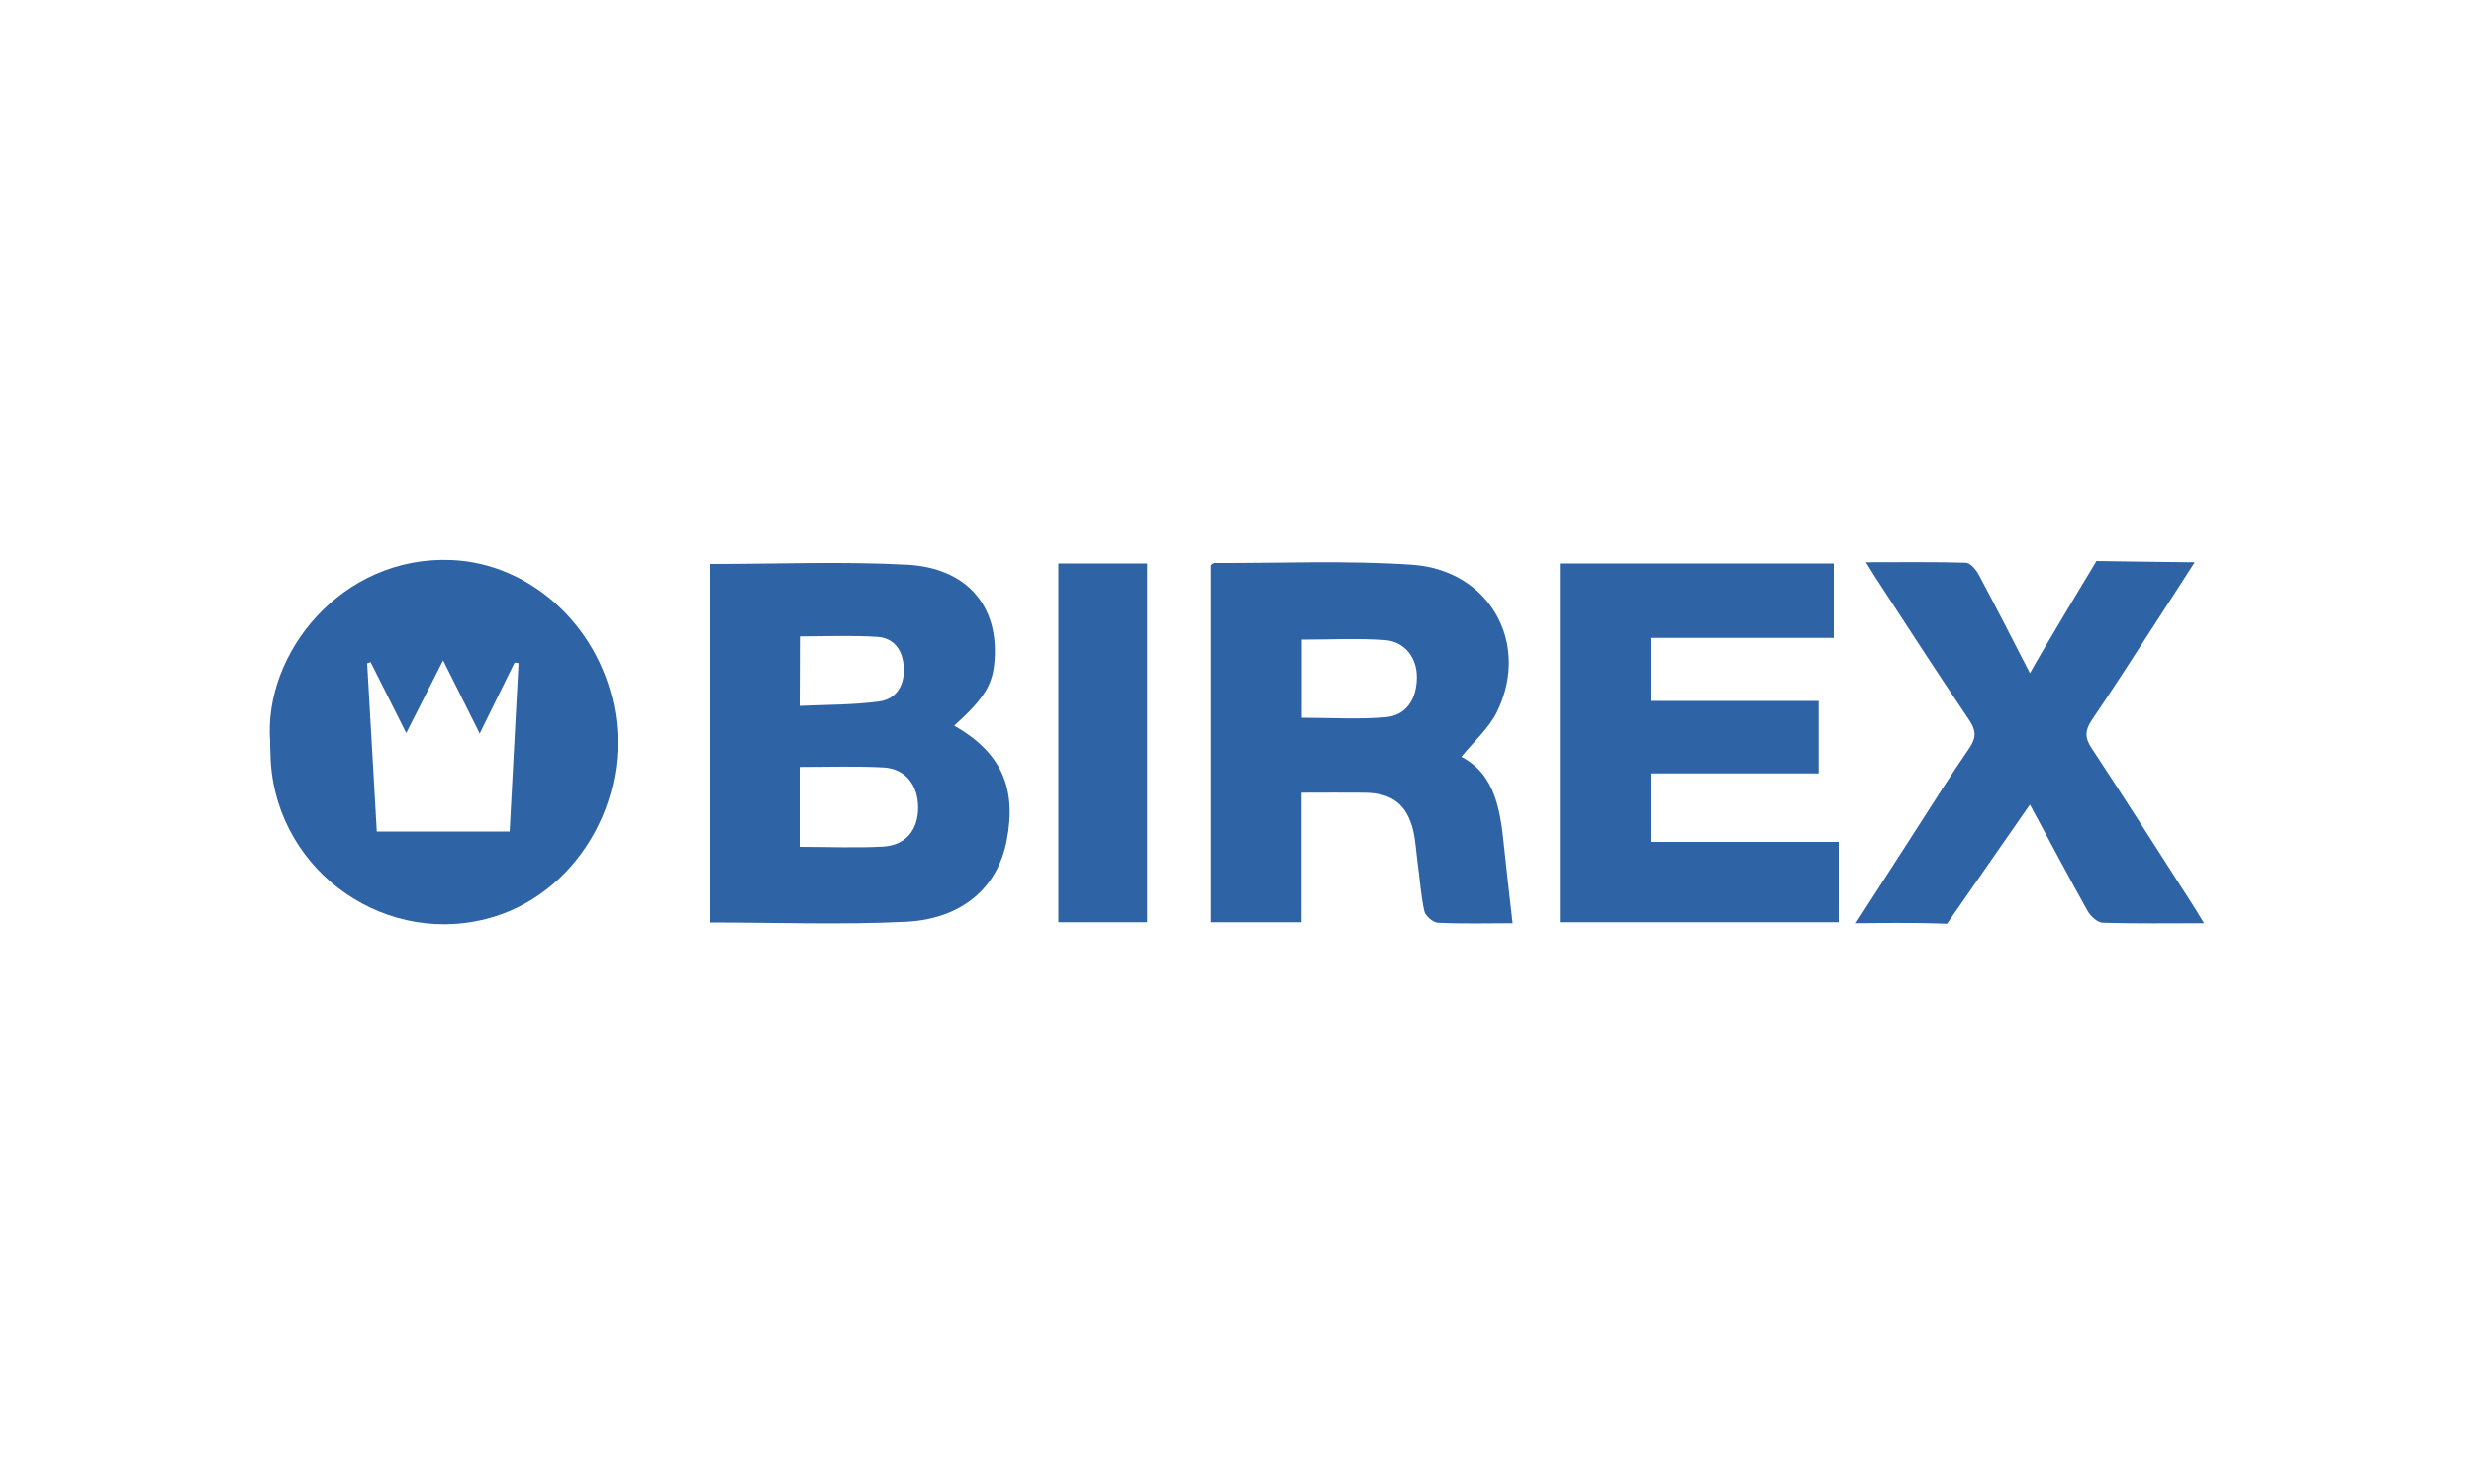
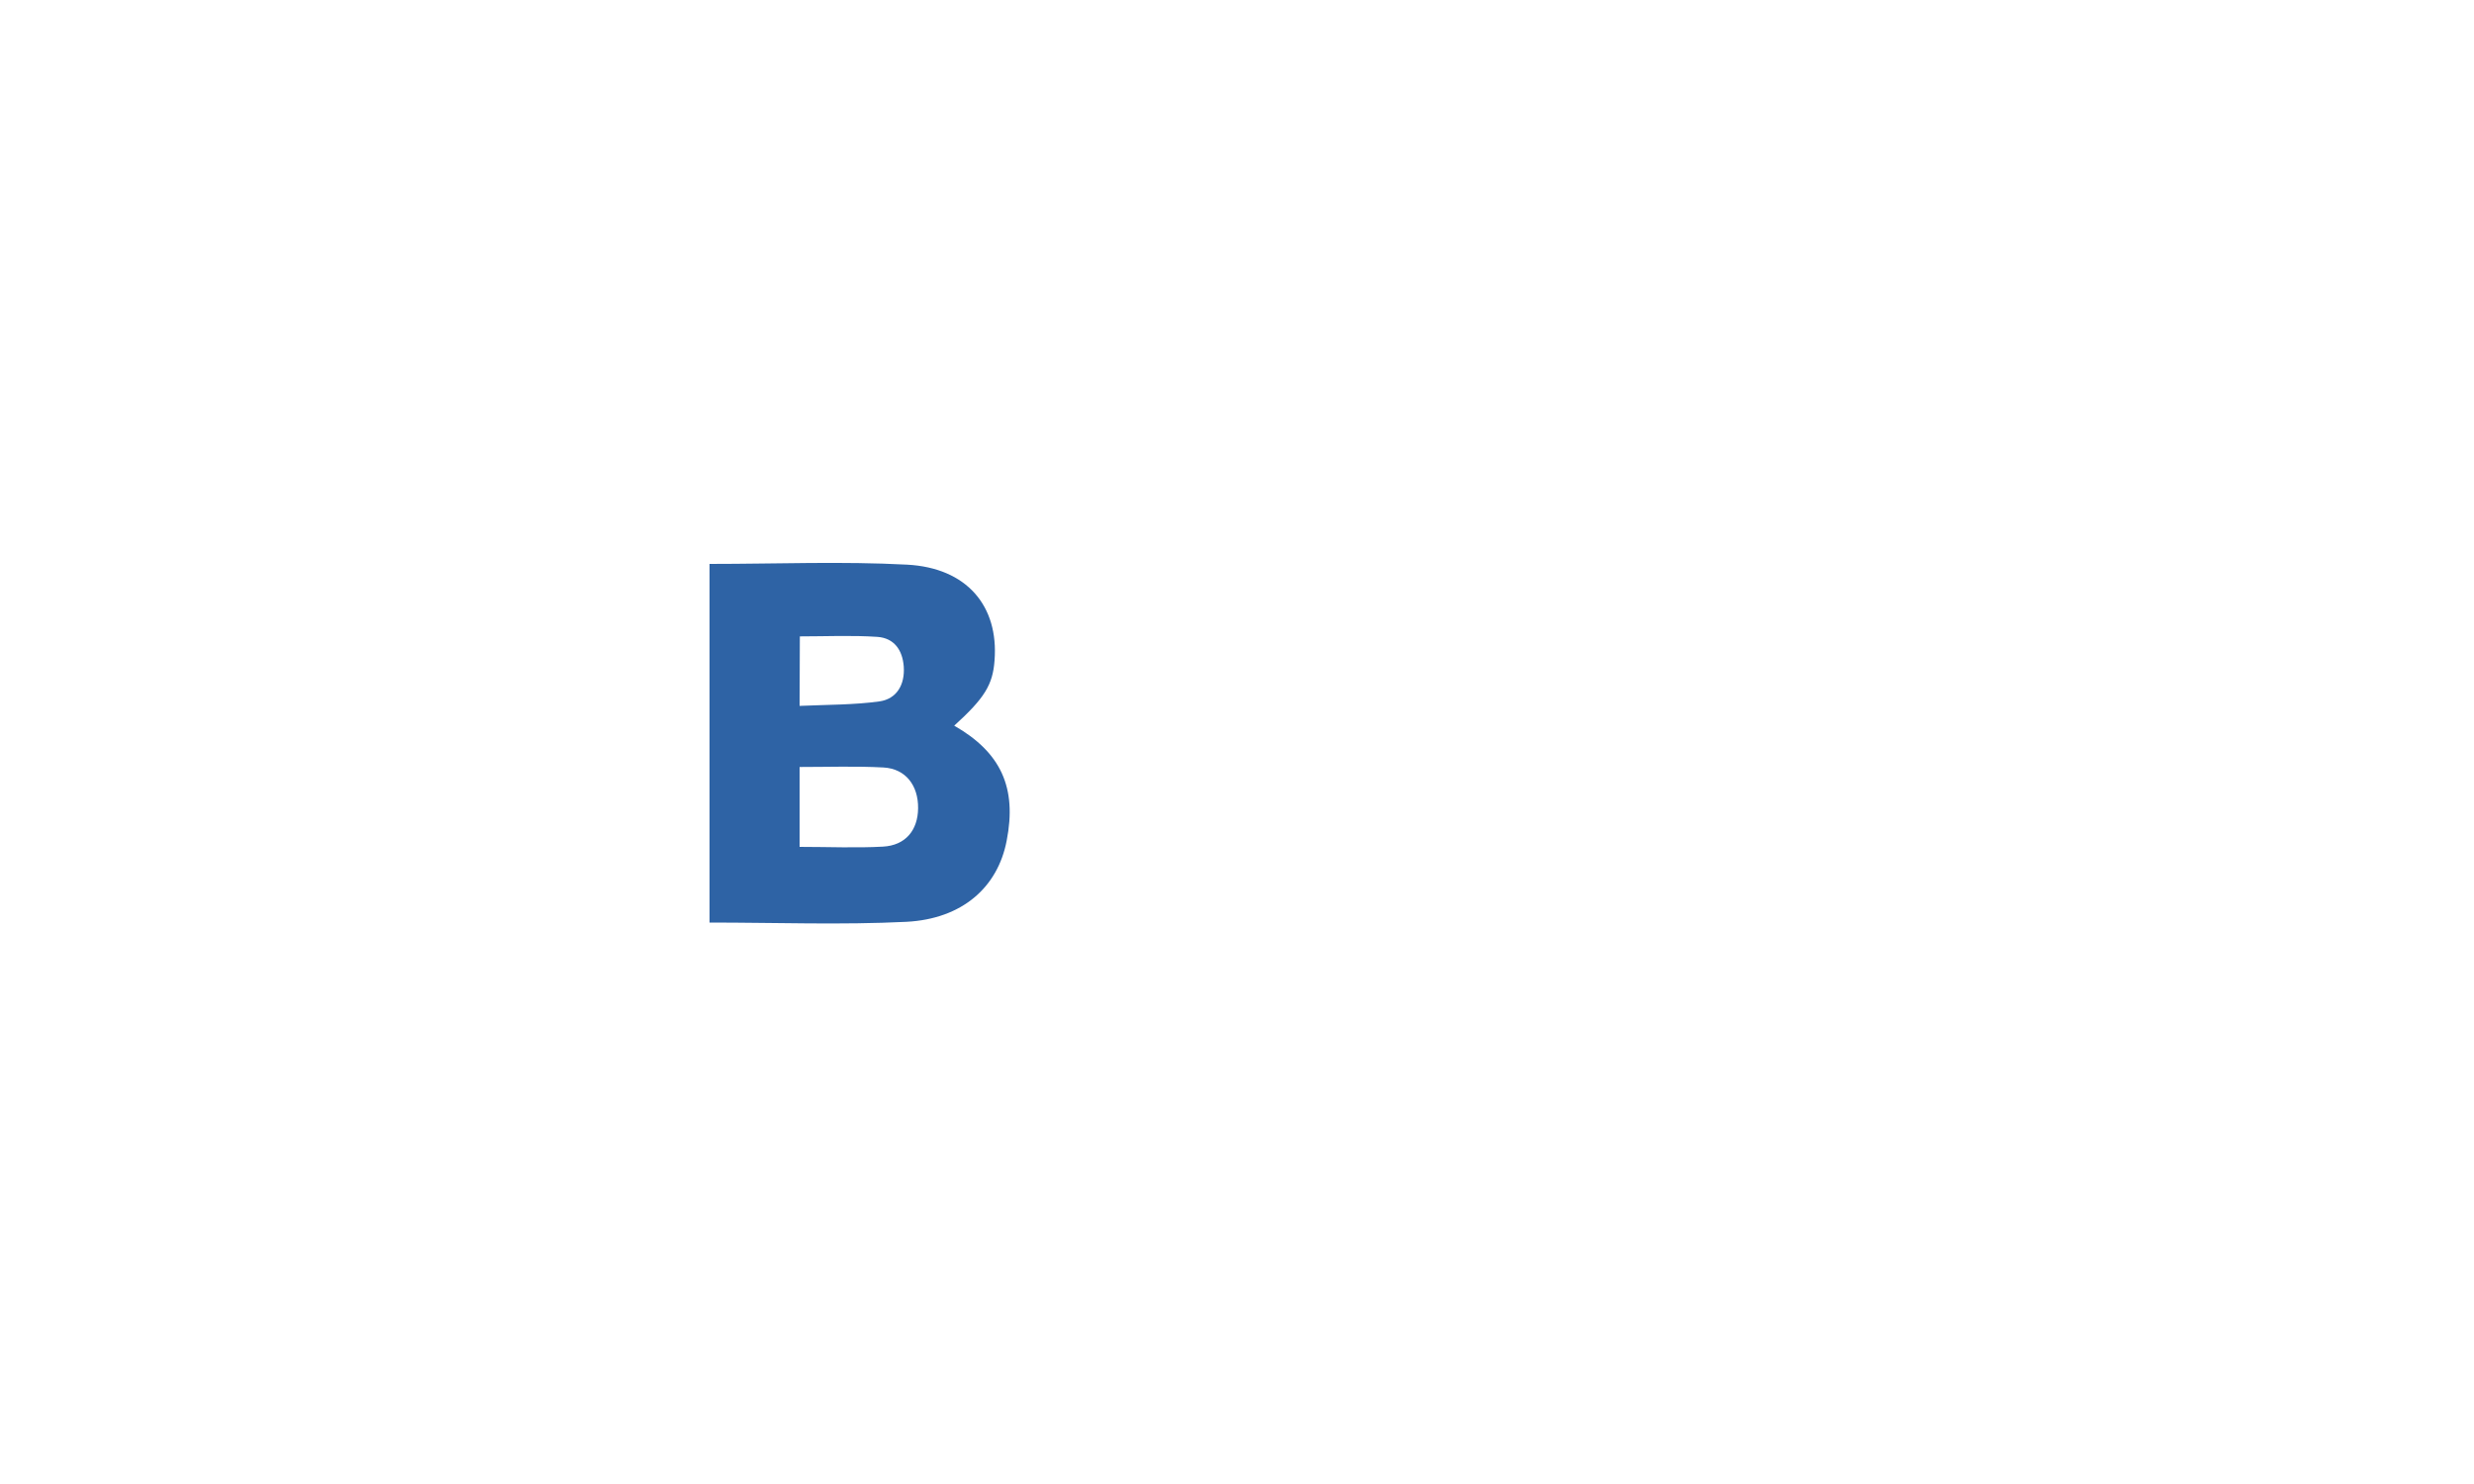
<svg xmlns="http://www.w3.org/2000/svg" version="1.1" id="a" x="0px" y="0px" viewBox="0 0 1000 600" style="enable-background:new 0 0 1000 600;" xml:space="preserve">
  <style type="text/css">
	.st0{fill:#2E63A5;}
</style>
  <path class="st0" d="M286.8,228c27.2,0,53.6-1.1,79.9,0.3c24.1,1.3,37,16.7,35.3,38.7c-0.7,9.9-4.1,15.3-16.3,26.4  c18.9,10.8,25.4,25.1,21.2,46.5c-3.6,18.8-17.9,31.6-40.5,32.8c-26.3,1.3-52.7,0.3-79.6,0.3L286.8,228L286.8,228z M323.2,342.4  c11.8,0,22.8,0.5,33.7-0.1c9.1-0.5,14.1-6.6,14.2-15.5c0.1-9.2-5-16-14-16.5c-11.1-0.6-22.3-0.2-33.9-0.2V342.4L323.2,342.4z   M323.2,285.4c11.4-0.5,21.9-0.4,32.2-1.8c7.1-1,10.4-6.8,9.9-14.1c-0.5-6.7-3.9-11.5-10.6-12c-10.4-0.7-20.8-0.2-31.4-0.2  L323.2,285.4L323.2,285.4z" />
-   <path class="st0" d="M109.2,299.8c-2.8-35.6,28.9-75.3,73.3-73.4c31.2,1.3,58.9,25.7,65.7,59.1c7.7,38.1-15.7,77-51.8,86.1  c-43.7,11-86.7-22.2-87.1-67.4C109.2,302.7,109.2,301.2,109.2,299.8L109.2,299.8z M193.9,296.6c-5.3-10.7-9.9-19.8-14.8-29.6  c-5,9.9-9.7,19.1-14.9,29.4c-5.2-10.4-9.8-19.5-14.4-28.7l-1.4,0.5c1.3,22.7,2.6,45.4,3.9,68H206c1.2-23,2.4-45.5,3.6-68.1l-1.6-0.2  C203.4,277.1,199,286.3,193.9,296.6L193.9,296.6z" />
-   <path class="st0" d="M611.4,373.3c-9.8,0-20,0.3-30.2-0.2c-2-0.1-5.1-2.8-5.5-4.8c-1.4-6.4-1.8-13-2.7-19.5c-0.6-4.4-0.8-8.8-1.8-13  c-2.5-10.5-8.5-15.1-19.4-15.3c-8.3-0.1-16.6,0-25.7,0v52.4h-36.6V228.5c0.6-0.4,1-0.9,1.4-0.9c26.6,0.1,53.3-1.1,79.8,0.7  c31.3,2.1,48,31.7,34.4,59.5c-3.3,6.7-9.4,12-14.4,18.2c13.8,7.2,15.8,21.8,17.3,36.8C609,352.6,610.2,362.5,611.4,373.3  L611.4,373.3z M526.2,290.2c11.5,0,22.7,0.7,33.7-0.2c8.4-0.7,12.7-7.1,12.8-16c0.1-7.9-4.7-14.5-12.8-15.2  c-11.1-0.8-22.3-0.2-33.7-0.2L526.2,290.2L526.2,290.2z" />
-   <path class="st0" d="M743.2,372.9H630.5V227.8h110.7v30.1h-74v25.5h67.9v29.3h-67.9v27.7h76V372.9L743.2,372.9z" />
-   <path class="st0" d="M787,373.5c-17.7-0.6-26-0.2-36.9-0.2c8.4-13.1,16.2-25.1,23.9-37.1c7.3-11.3,14.4-22.7,22-33.7  c3-4.4,2.7-7.4-0.2-11.6c-12.8-19-25.3-38.3-37.8-57.5c-1-1.6-2-3.2-3.8-6.1c14.3,0,27.4-0.2,40.4,0.2c1.9,0.1,4.2,2.9,5.3,5  c6.8,12.7,13.3,25.5,20.6,39.7c4.8-8.8,26.9-45.4,26.9-45.4s32.4,0.5,39.7,0.5c-5.8,9.1-10.8,16.8-15.8,24.5  c-8.5,13.1-16.9,26.3-25.7,39.2c-2.9,4.3-3,7.3-0.1,11.6c13.5,20.4,26.5,41,39.7,61.5c1.7,2.6,3.3,5.3,5.7,9.2  c-14.7,0-27.8,0.2-41-0.2c-2.1-0.1-4.9-2.6-6.1-4.8c-7.7-13.8-15.1-27.8-23.3-43" />
-   <path class="st0" d="M463.7,372.9h-35.9V227.8h35.9V372.9z" />
</svg>